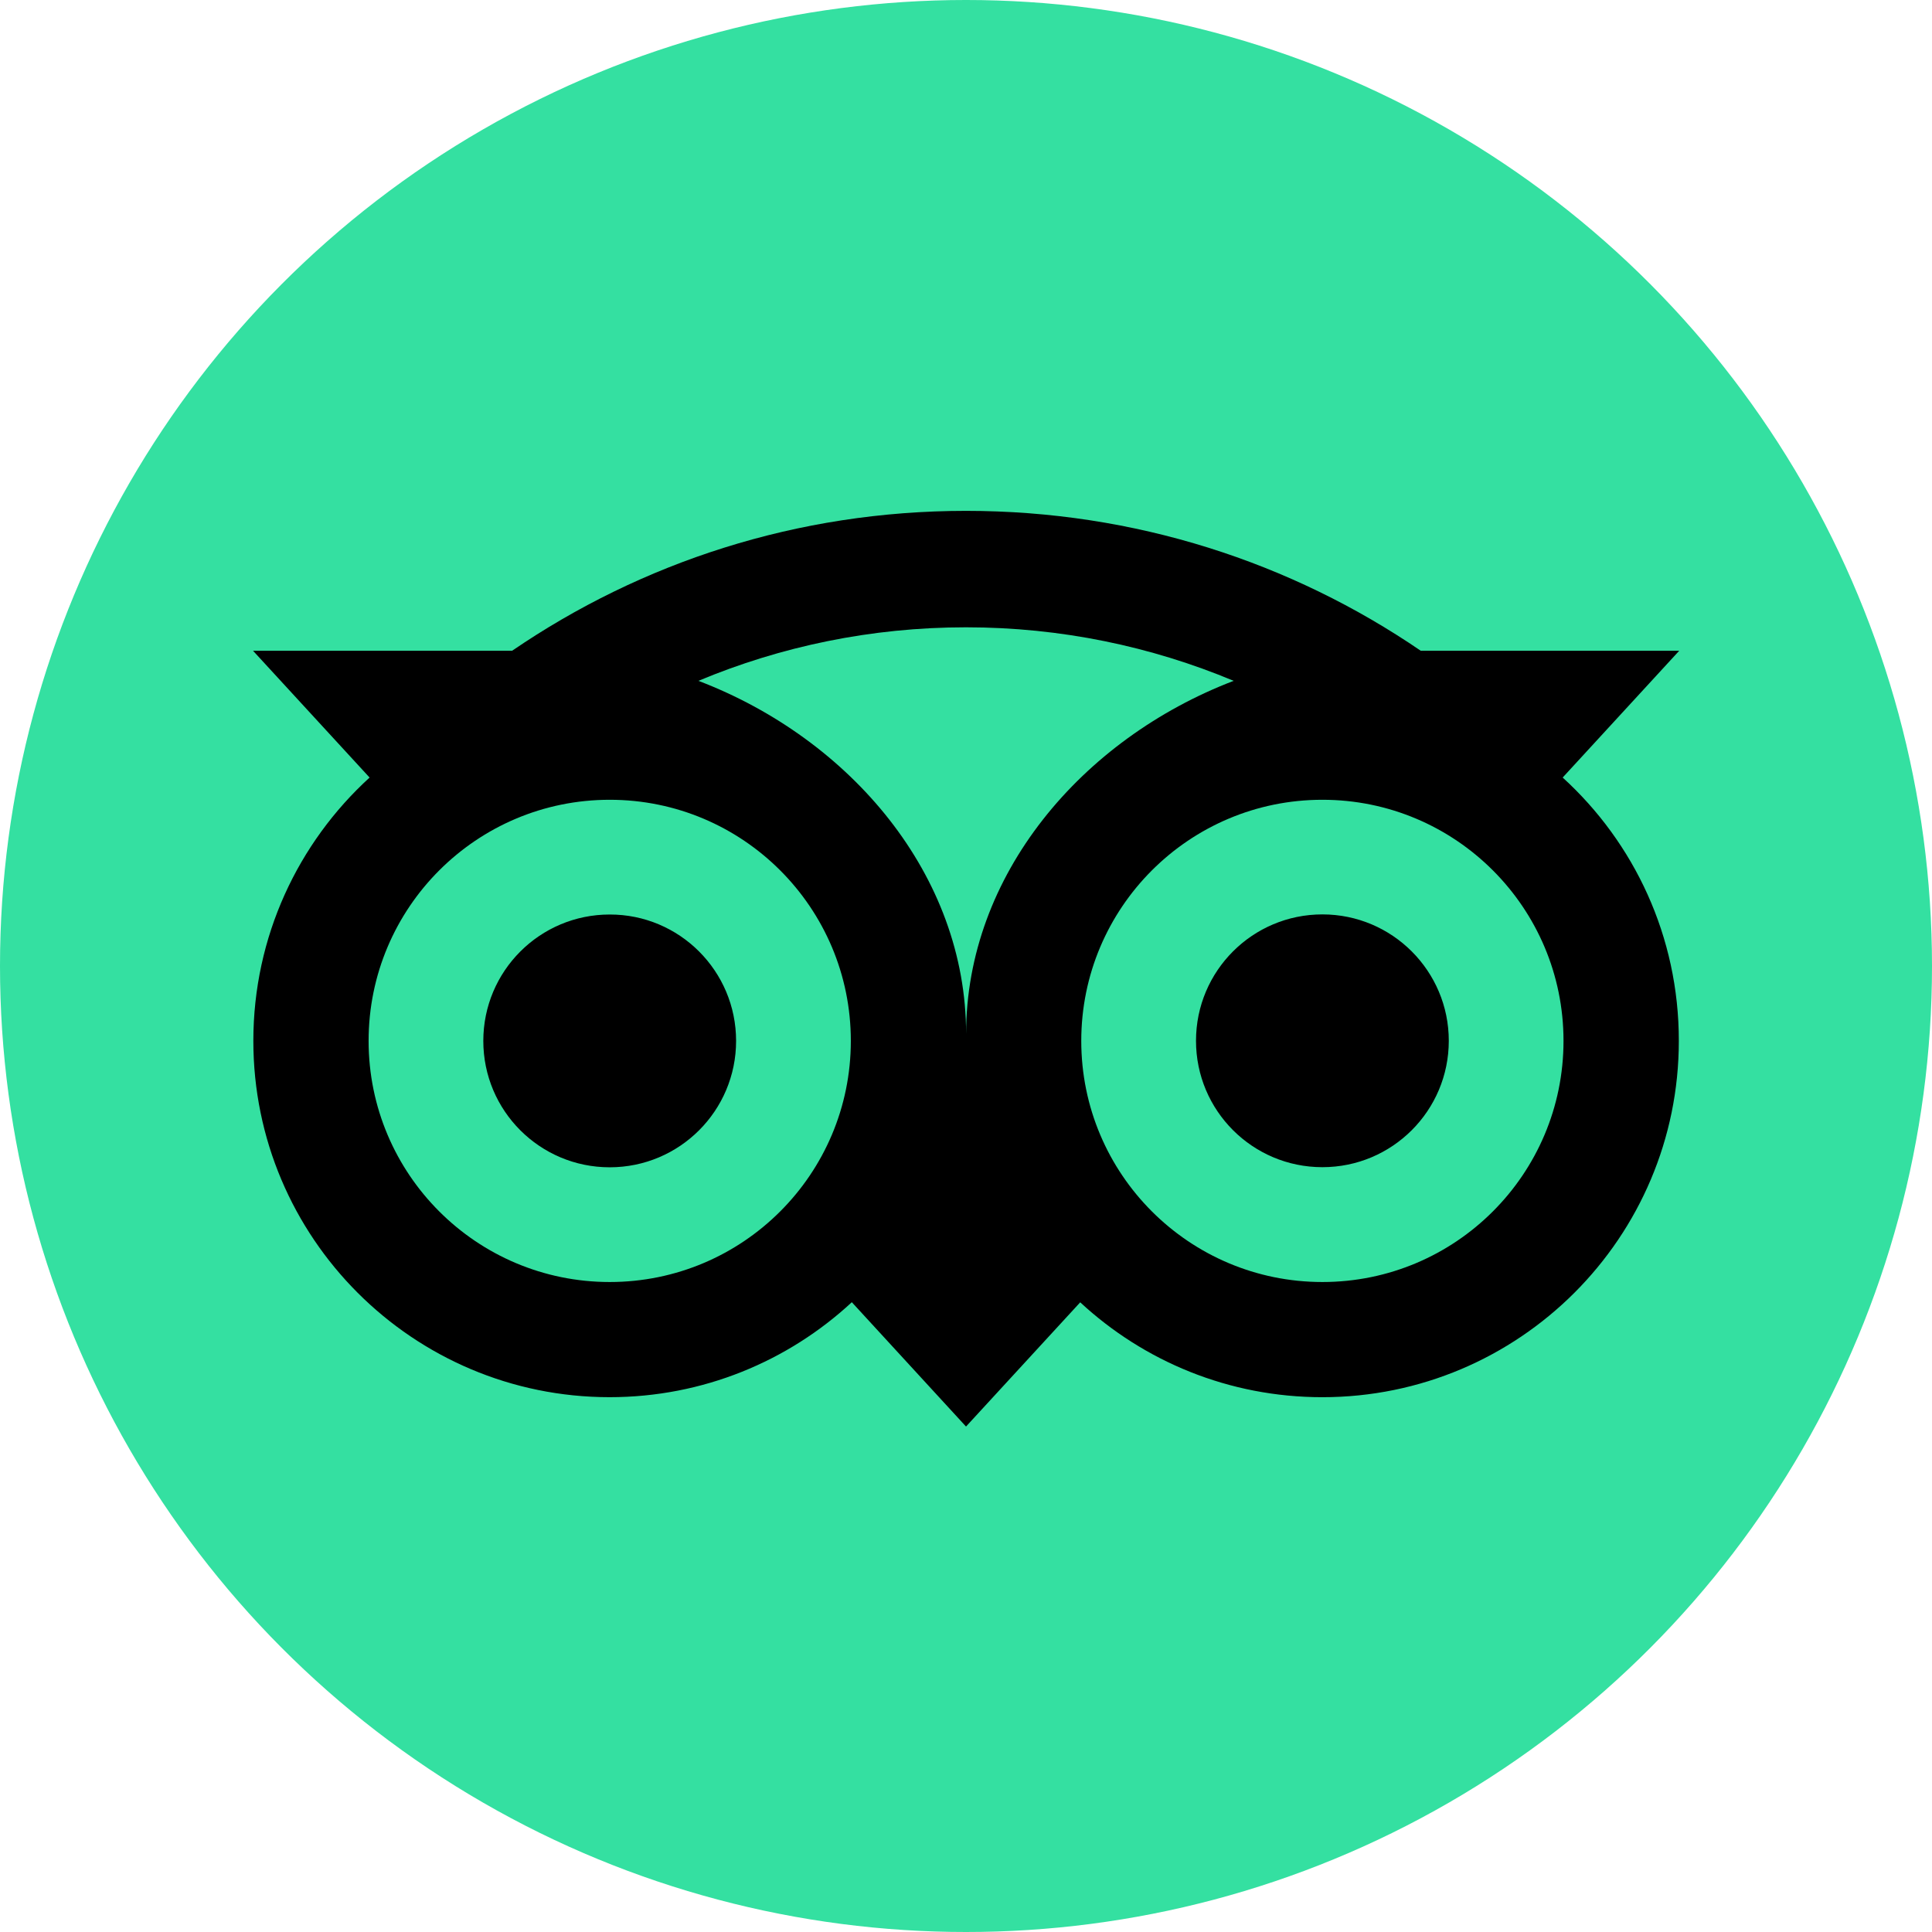
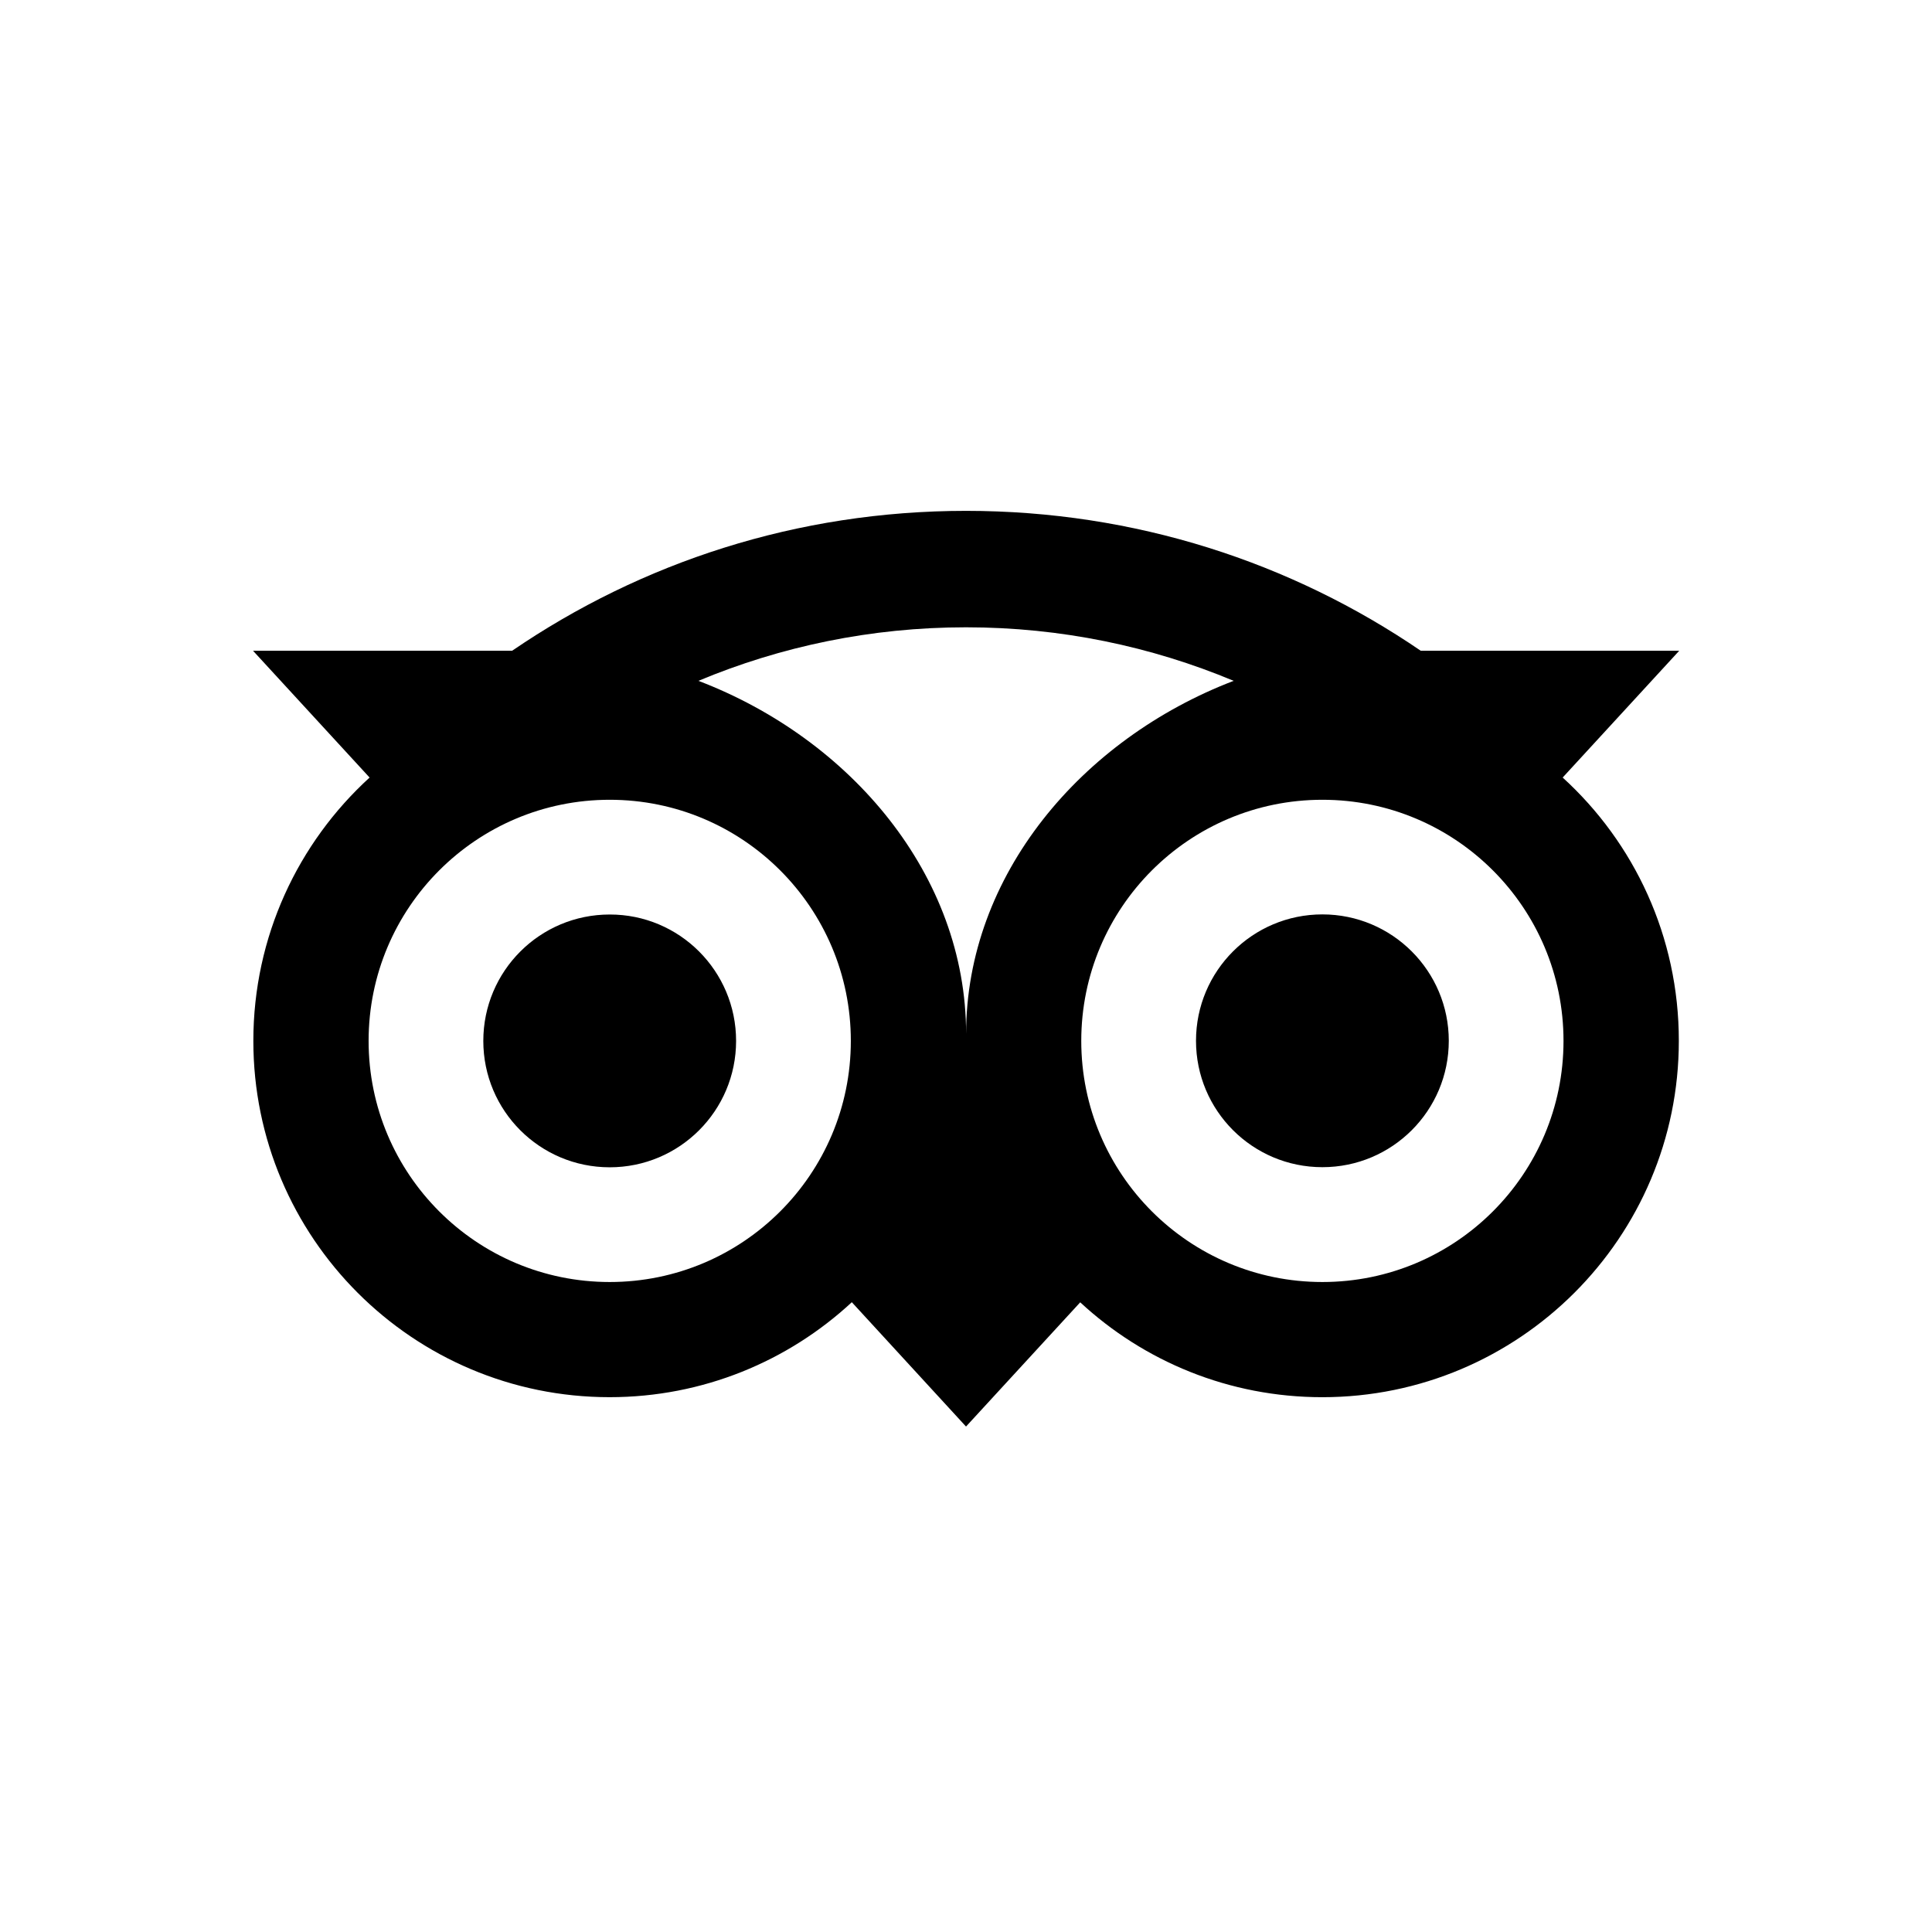
<svg xmlns="http://www.w3.org/2000/svg" id="Laag_2" data-name="Laag 2" viewBox="0 0 1000 1000">
  <defs>
    <style>
      .cls-1 {
        fill: #000;
      }

      .cls-1, .cls-2 {
        stroke-width: 0px;
      }

      .cls-2 {
        fill: #34e0a1;
      }
    </style>
  </defs>
  <g id="Graphic_Elements" data-name="Graphic Elements">
    <g>
-       <circle class="cls-2" cx="500" cy="500" r="500" />
      <path class="cls-1" d="M808.83,402.46l60.34-65.64h-133.8c-66.98-45.75-147.88-72.4-235.36-72.4s-168.04,26.71-234.92,72.4h-134.13l60.34,65.64c-36.98,33.74-60.17,82.35-60.17,136.31,0,101.84,82.57,184.41,184.41,184.41,48.38,0,92.46-18.66,125.36-49.16l59.11,64.36,59.11-64.3c32.91,30.5,76.93,49.11,125.31,49.11,101.84,0,184.53-82.57,184.53-184.41.05-54.02-23.13-102.63-60.11-136.31ZM315.59,663.57c-68.94,0-124.8-55.86-124.8-124.8s55.87-124.81,124.8-124.81,124.8,55.87,124.8,124.81-55.87,124.8-124.8,124.8ZM500.05,535.14c0-82.12-59.72-152.63-138.55-182.74,42.63-17.82,89.39-27.71,138.49-27.71s95.92,9.89,138.55,27.71c-78.77,30.17-138.49,100.62-138.49,182.74ZM684.47,663.57c-68.94,0-124.81-55.86-124.81-124.8s55.87-124.81,124.81-124.81,124.8,55.87,124.8,124.81-55.87,124.8-124.8,124.8ZM684.47,473.29c-36.15,0-65.42,29.27-65.42,65.42s29.27,65.42,65.42,65.42,65.42-29.27,65.42-65.42c0-36.09-29.27-65.42-65.42-65.42ZM381,538.77c0,36.14-29.27,65.42-65.42,65.42s-65.42-29.27-65.42-65.42,29.27-65.42,65.42-65.42c36.14-.06,65.42,29.27,65.42,65.42Z" />
    </g>
  </g>
</svg>